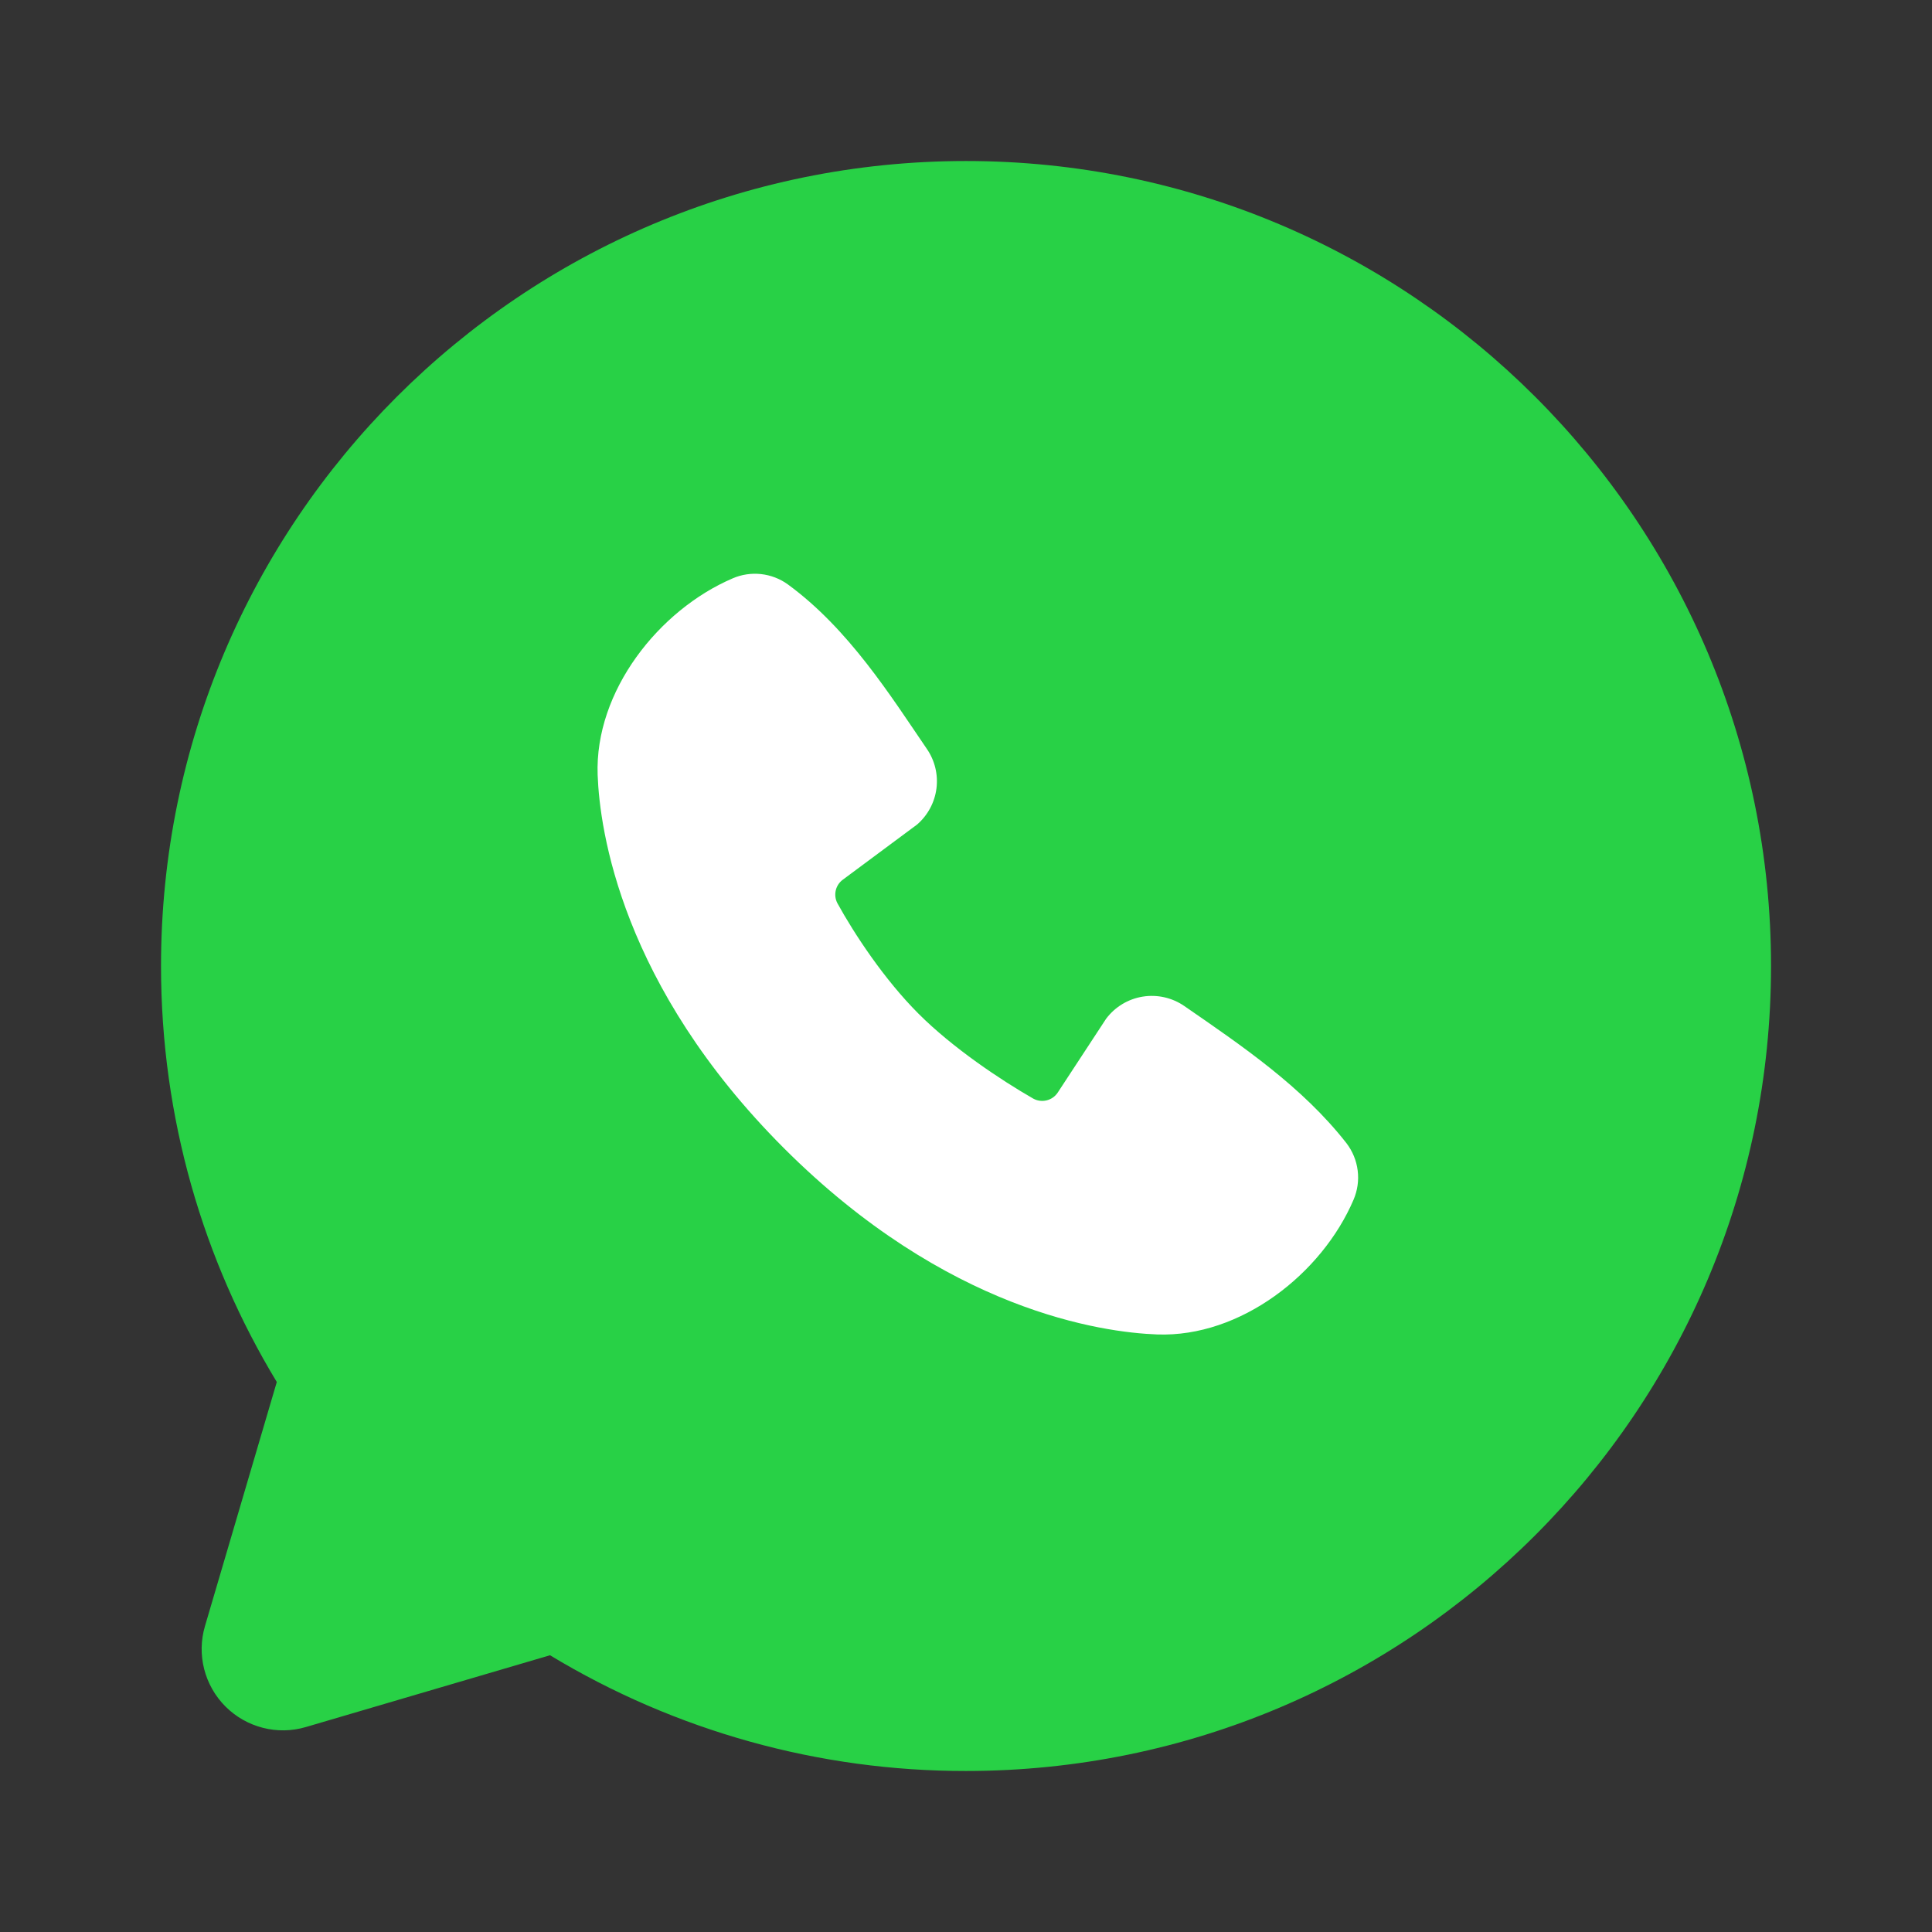
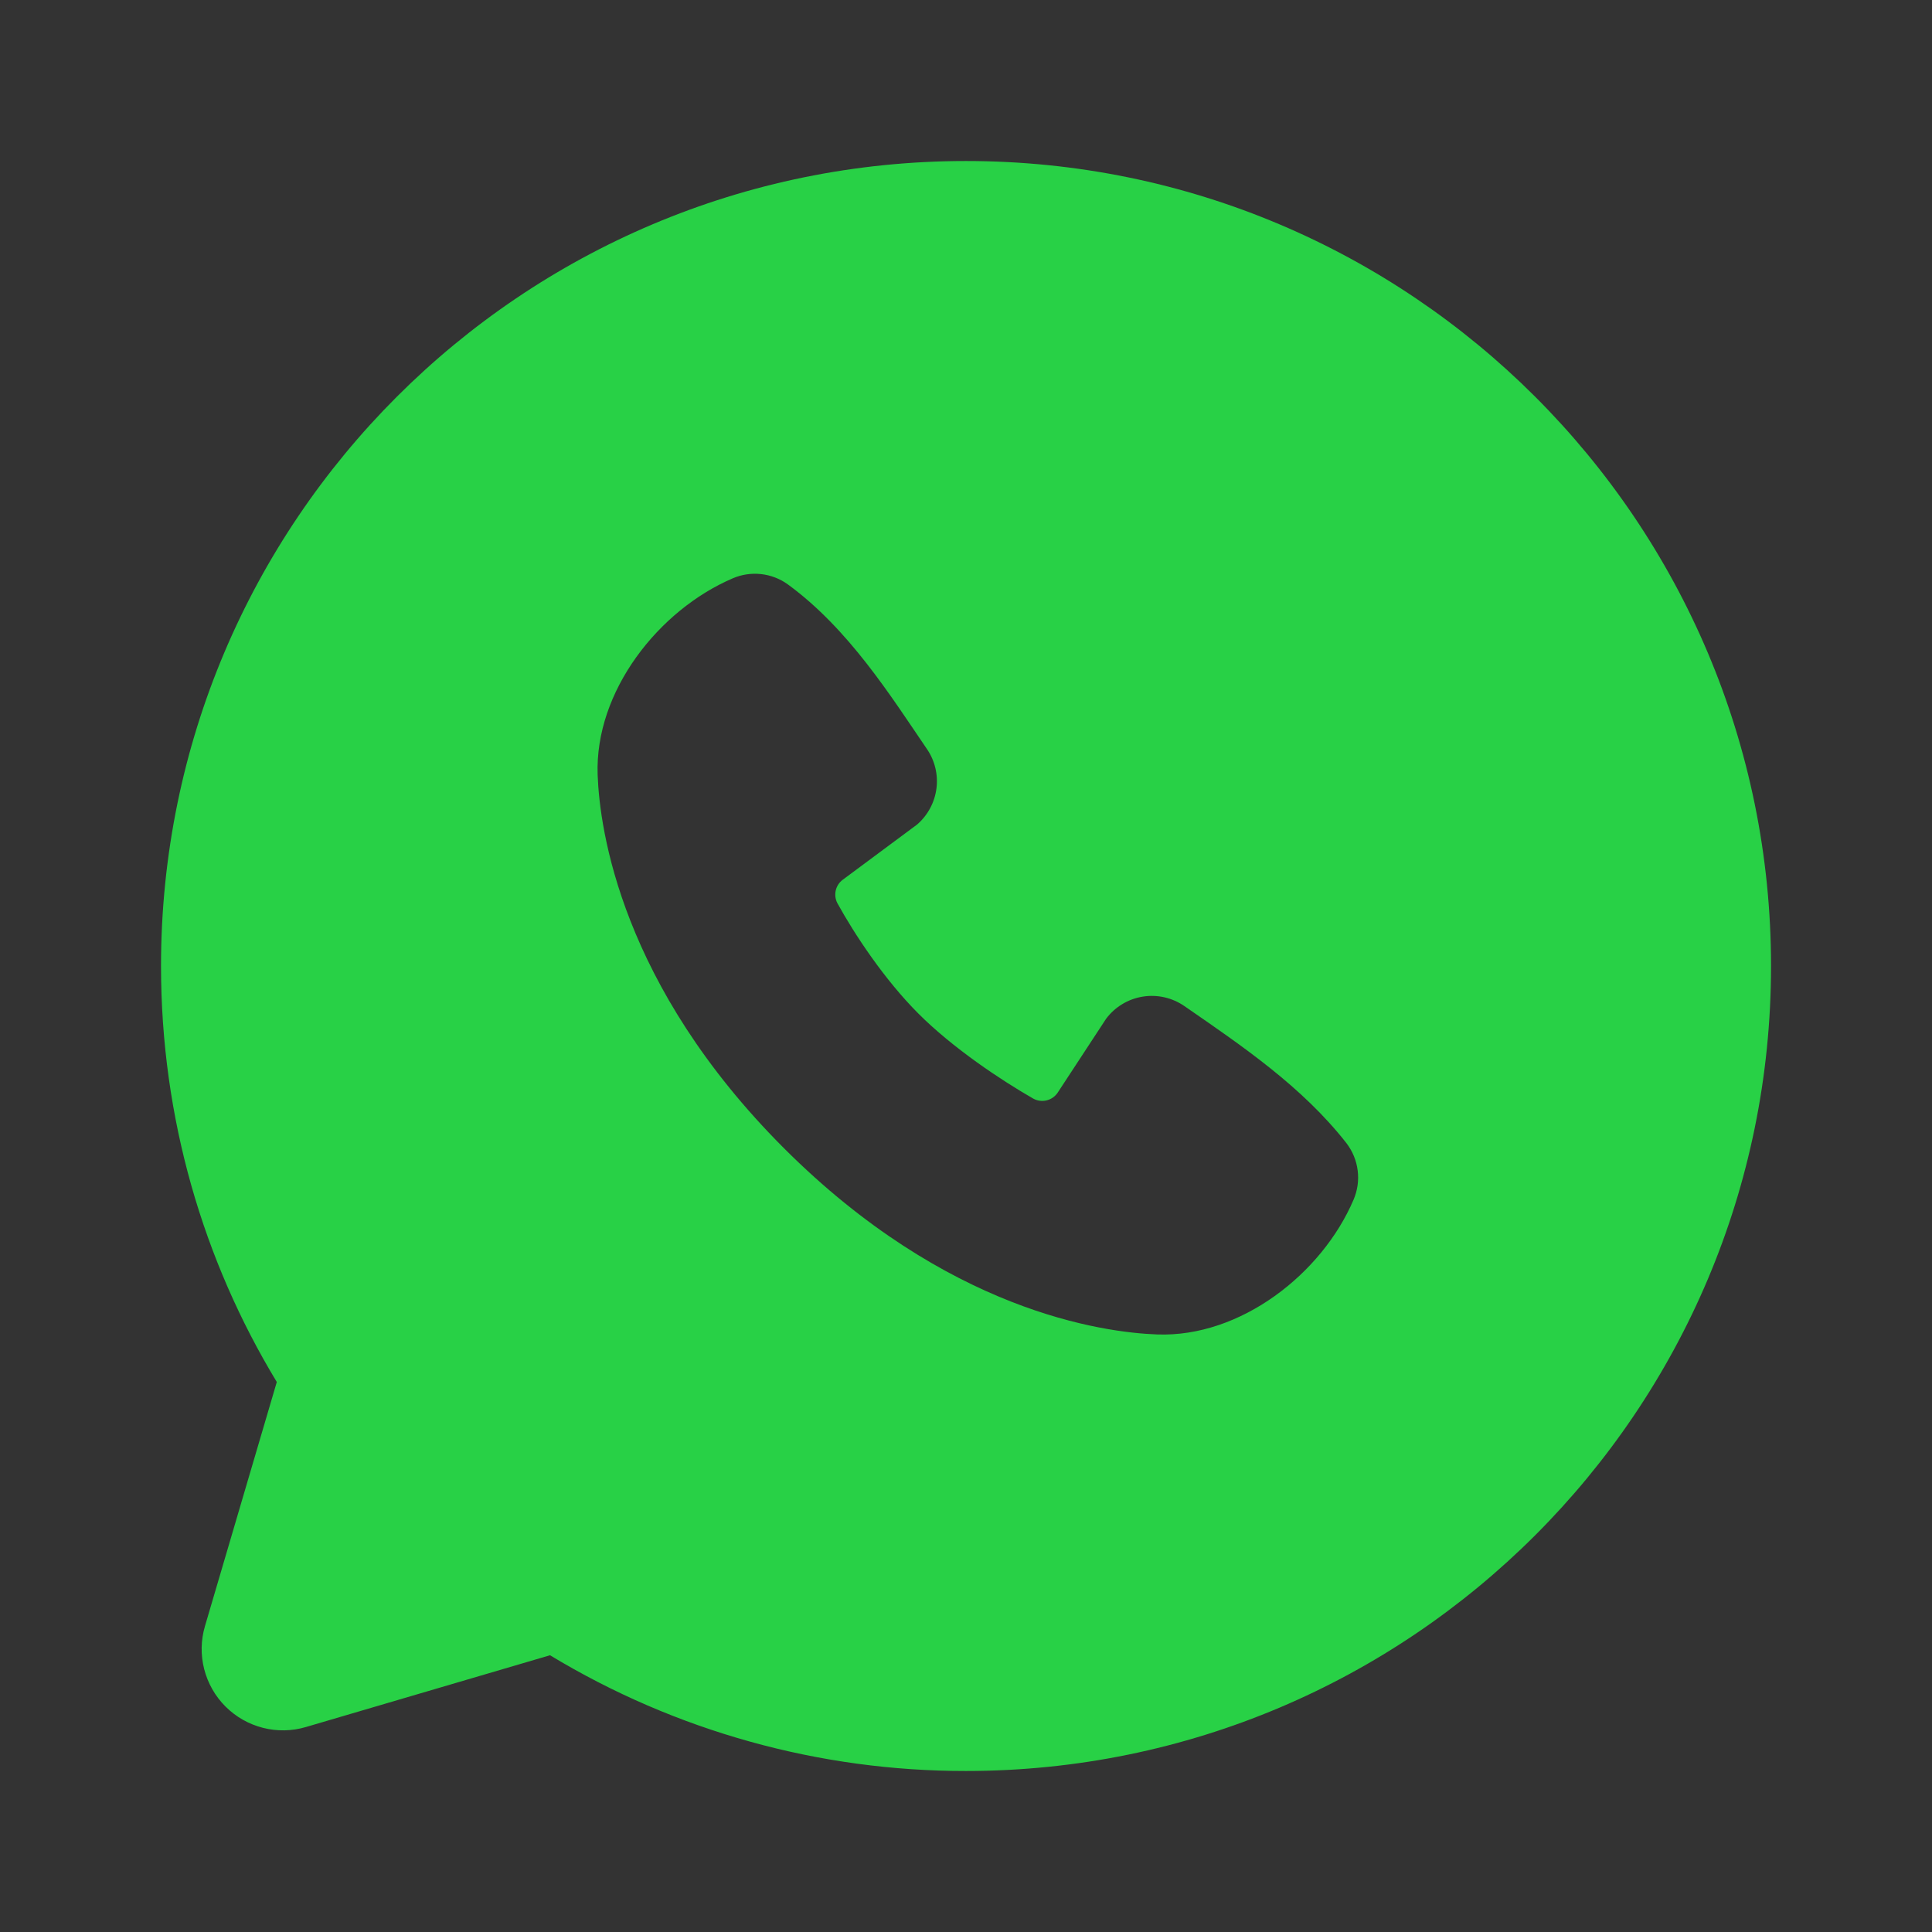
<svg xmlns="http://www.w3.org/2000/svg" width="41" height="41" viewBox="0 0 41 41" fill="none">
  <rect x="0" y="0" width="41" height="41" fill="#333333" stroke="none" />
-   <rect x="4" y="4" width="33" height="33" rx="16.5" fill="white" />
  <path fill-rule="evenodd" clip-rule="evenodd" d="M20.5 3.417C11.065 3.417 3.417 11.065 3.417 20.5C3.417 23.729 4.314 26.752 5.874 29.328L4.35 34.508C4.262 34.806 4.256 35.121 4.333 35.421C4.41 35.722 4.566 35.996 4.785 36.215C5.004 36.434 5.278 36.59 5.579 36.667C5.879 36.744 6.195 36.738 6.492 36.65L11.672 35.127C14.335 36.737 17.388 37.587 20.5 37.583C29.935 37.583 37.584 29.935 37.584 20.5C37.584 11.065 29.935 3.417 20.5 3.417ZM16.636 24.366C20.092 27.82 23.391 28.276 24.556 28.319C26.327 28.384 28.053 27.031 28.724 25.461C28.808 25.265 28.839 25.051 28.812 24.84C28.786 24.629 28.703 24.429 28.574 24.26C27.638 23.064 26.372 22.205 25.135 21.351C24.877 21.172 24.559 21.1 24.25 21.15C23.939 21.2 23.661 21.369 23.473 21.62L22.448 23.184C22.394 23.267 22.31 23.327 22.213 23.351C22.116 23.375 22.014 23.362 21.927 23.314C21.232 22.915 20.218 22.239 19.491 21.511C18.763 20.783 18.128 19.817 17.77 19.166C17.727 19.083 17.715 18.987 17.736 18.896C17.757 18.805 17.81 18.724 17.885 18.669L19.463 17.497C19.689 17.301 19.835 17.029 19.873 16.733C19.911 16.436 19.838 16.137 19.668 15.891C18.903 14.77 18.011 13.345 16.718 12.401C16.551 12.28 16.355 12.206 16.151 12.183C15.946 12.161 15.739 12.191 15.55 12.273C13.978 12.946 12.618 14.671 12.683 16.446C12.726 17.611 13.182 20.91 16.636 24.366Z" fill="#28D146" />
</svg>